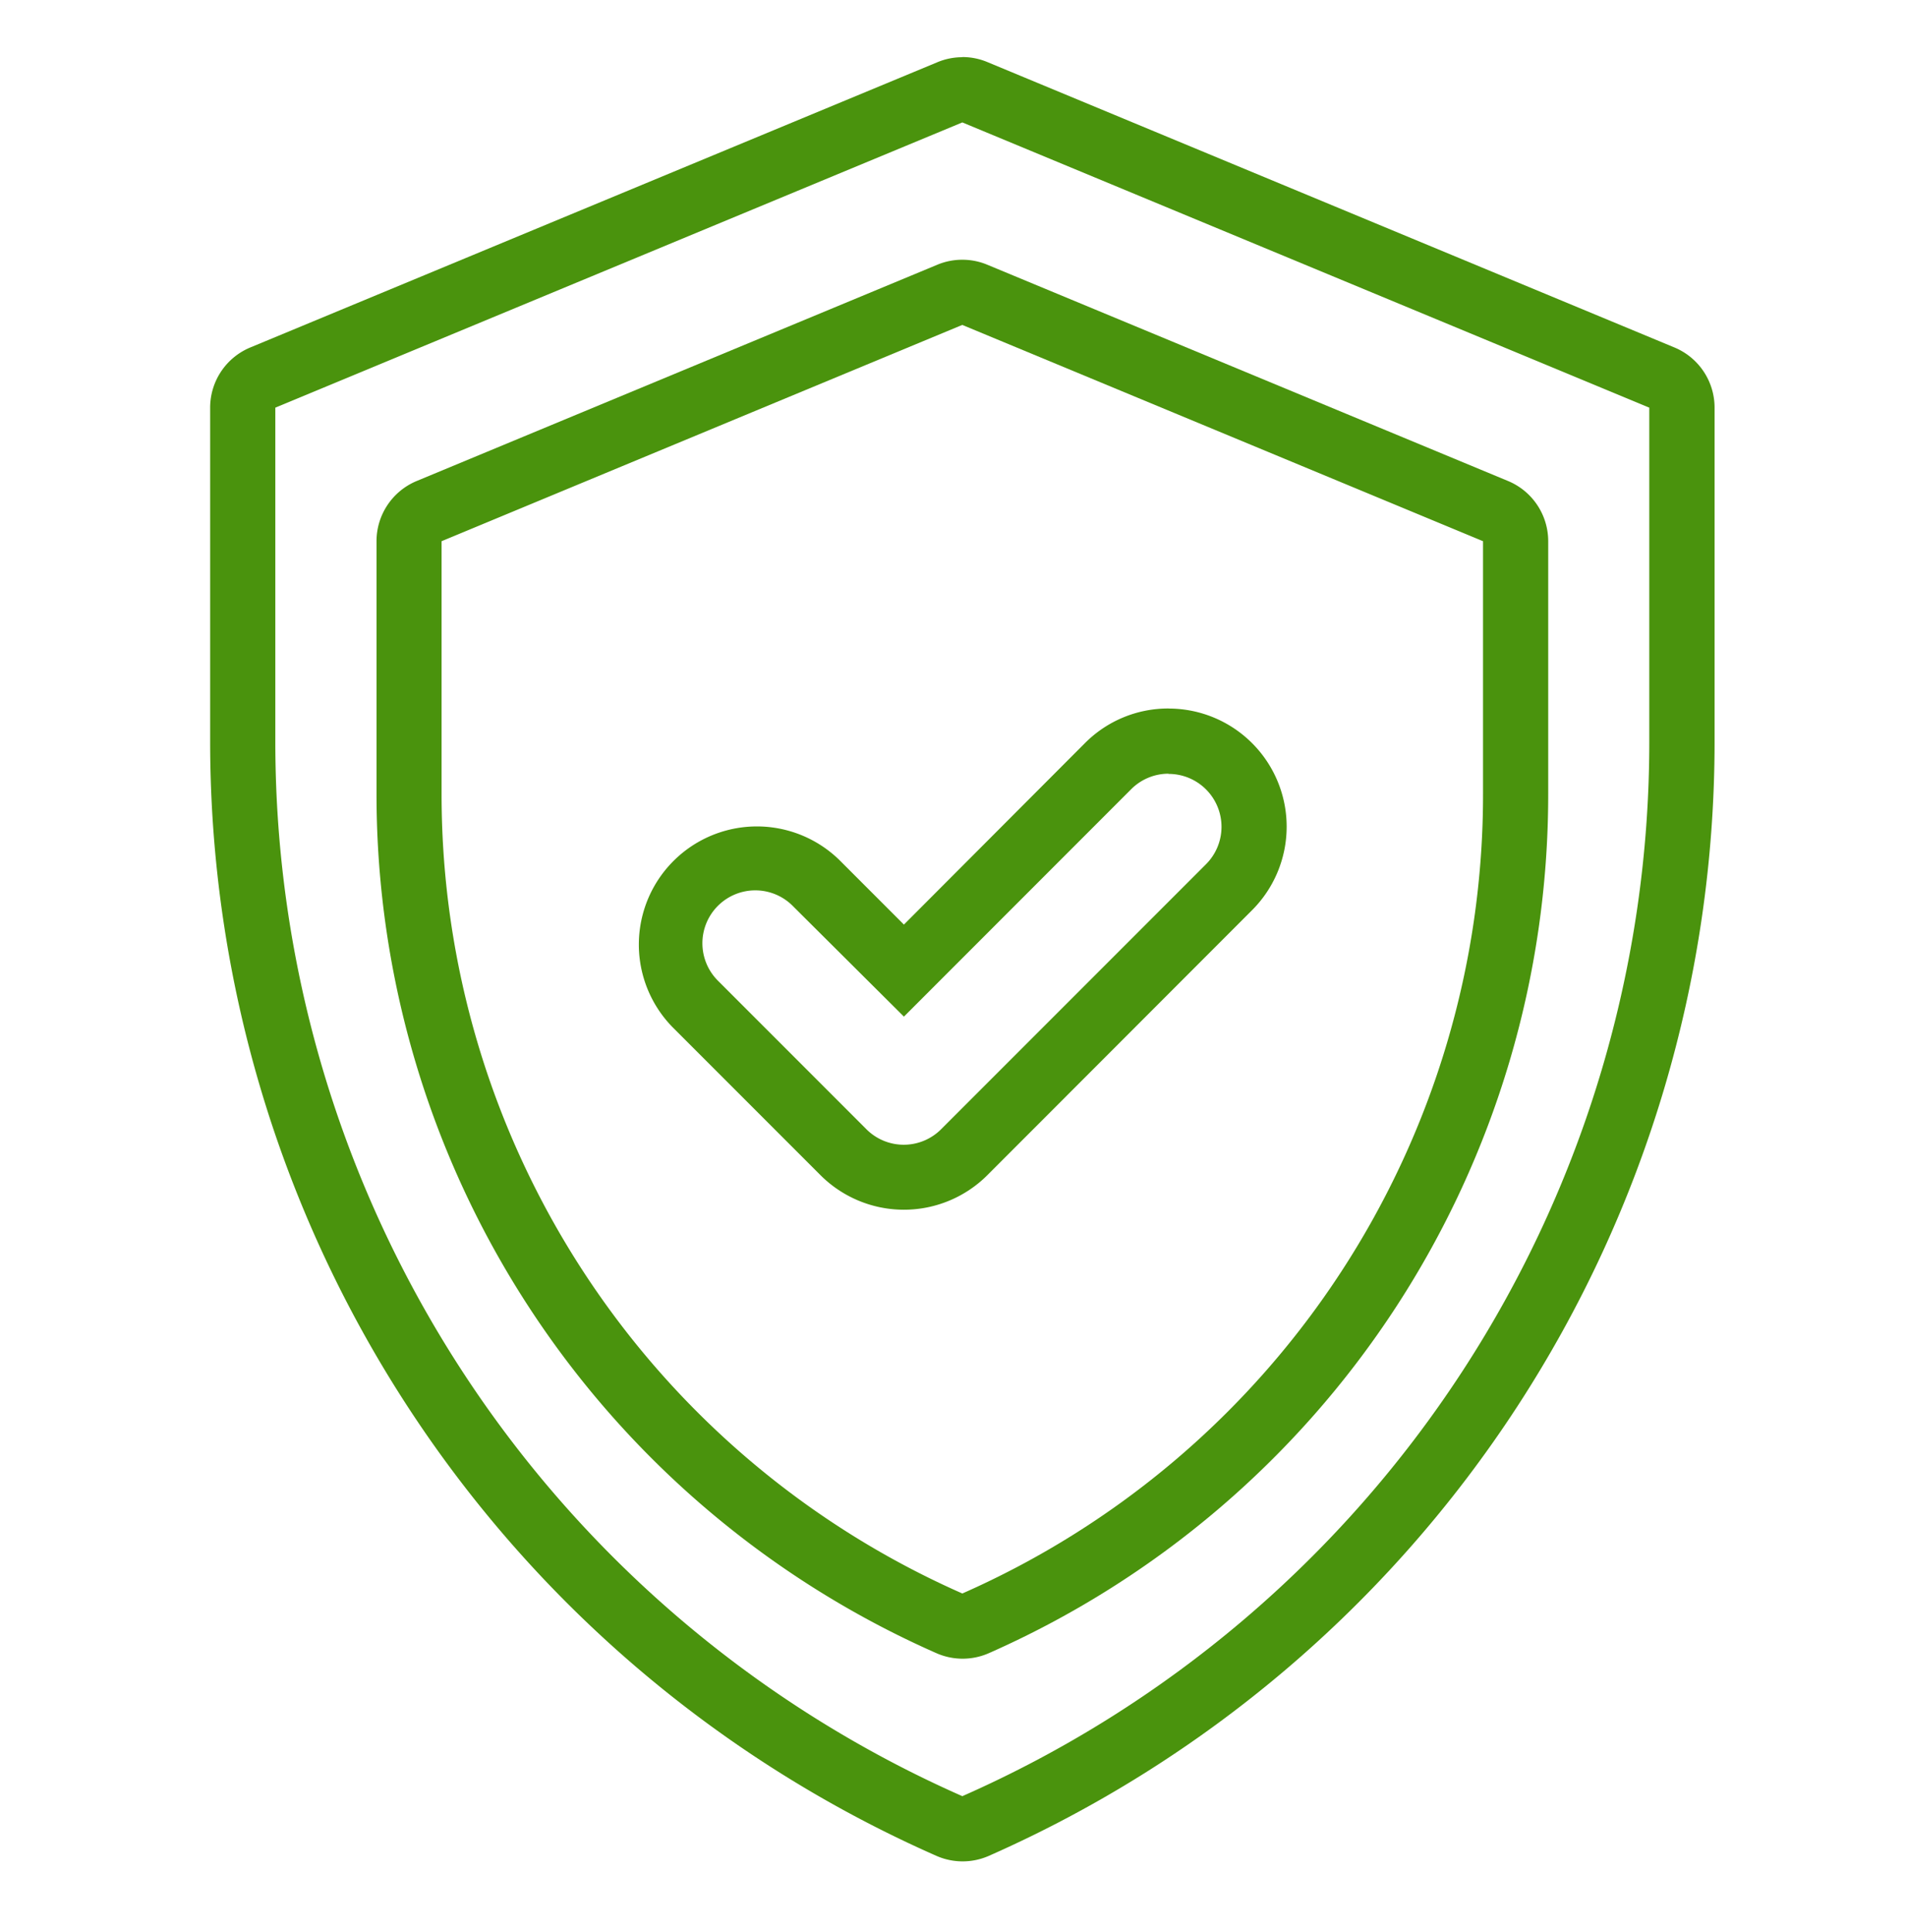
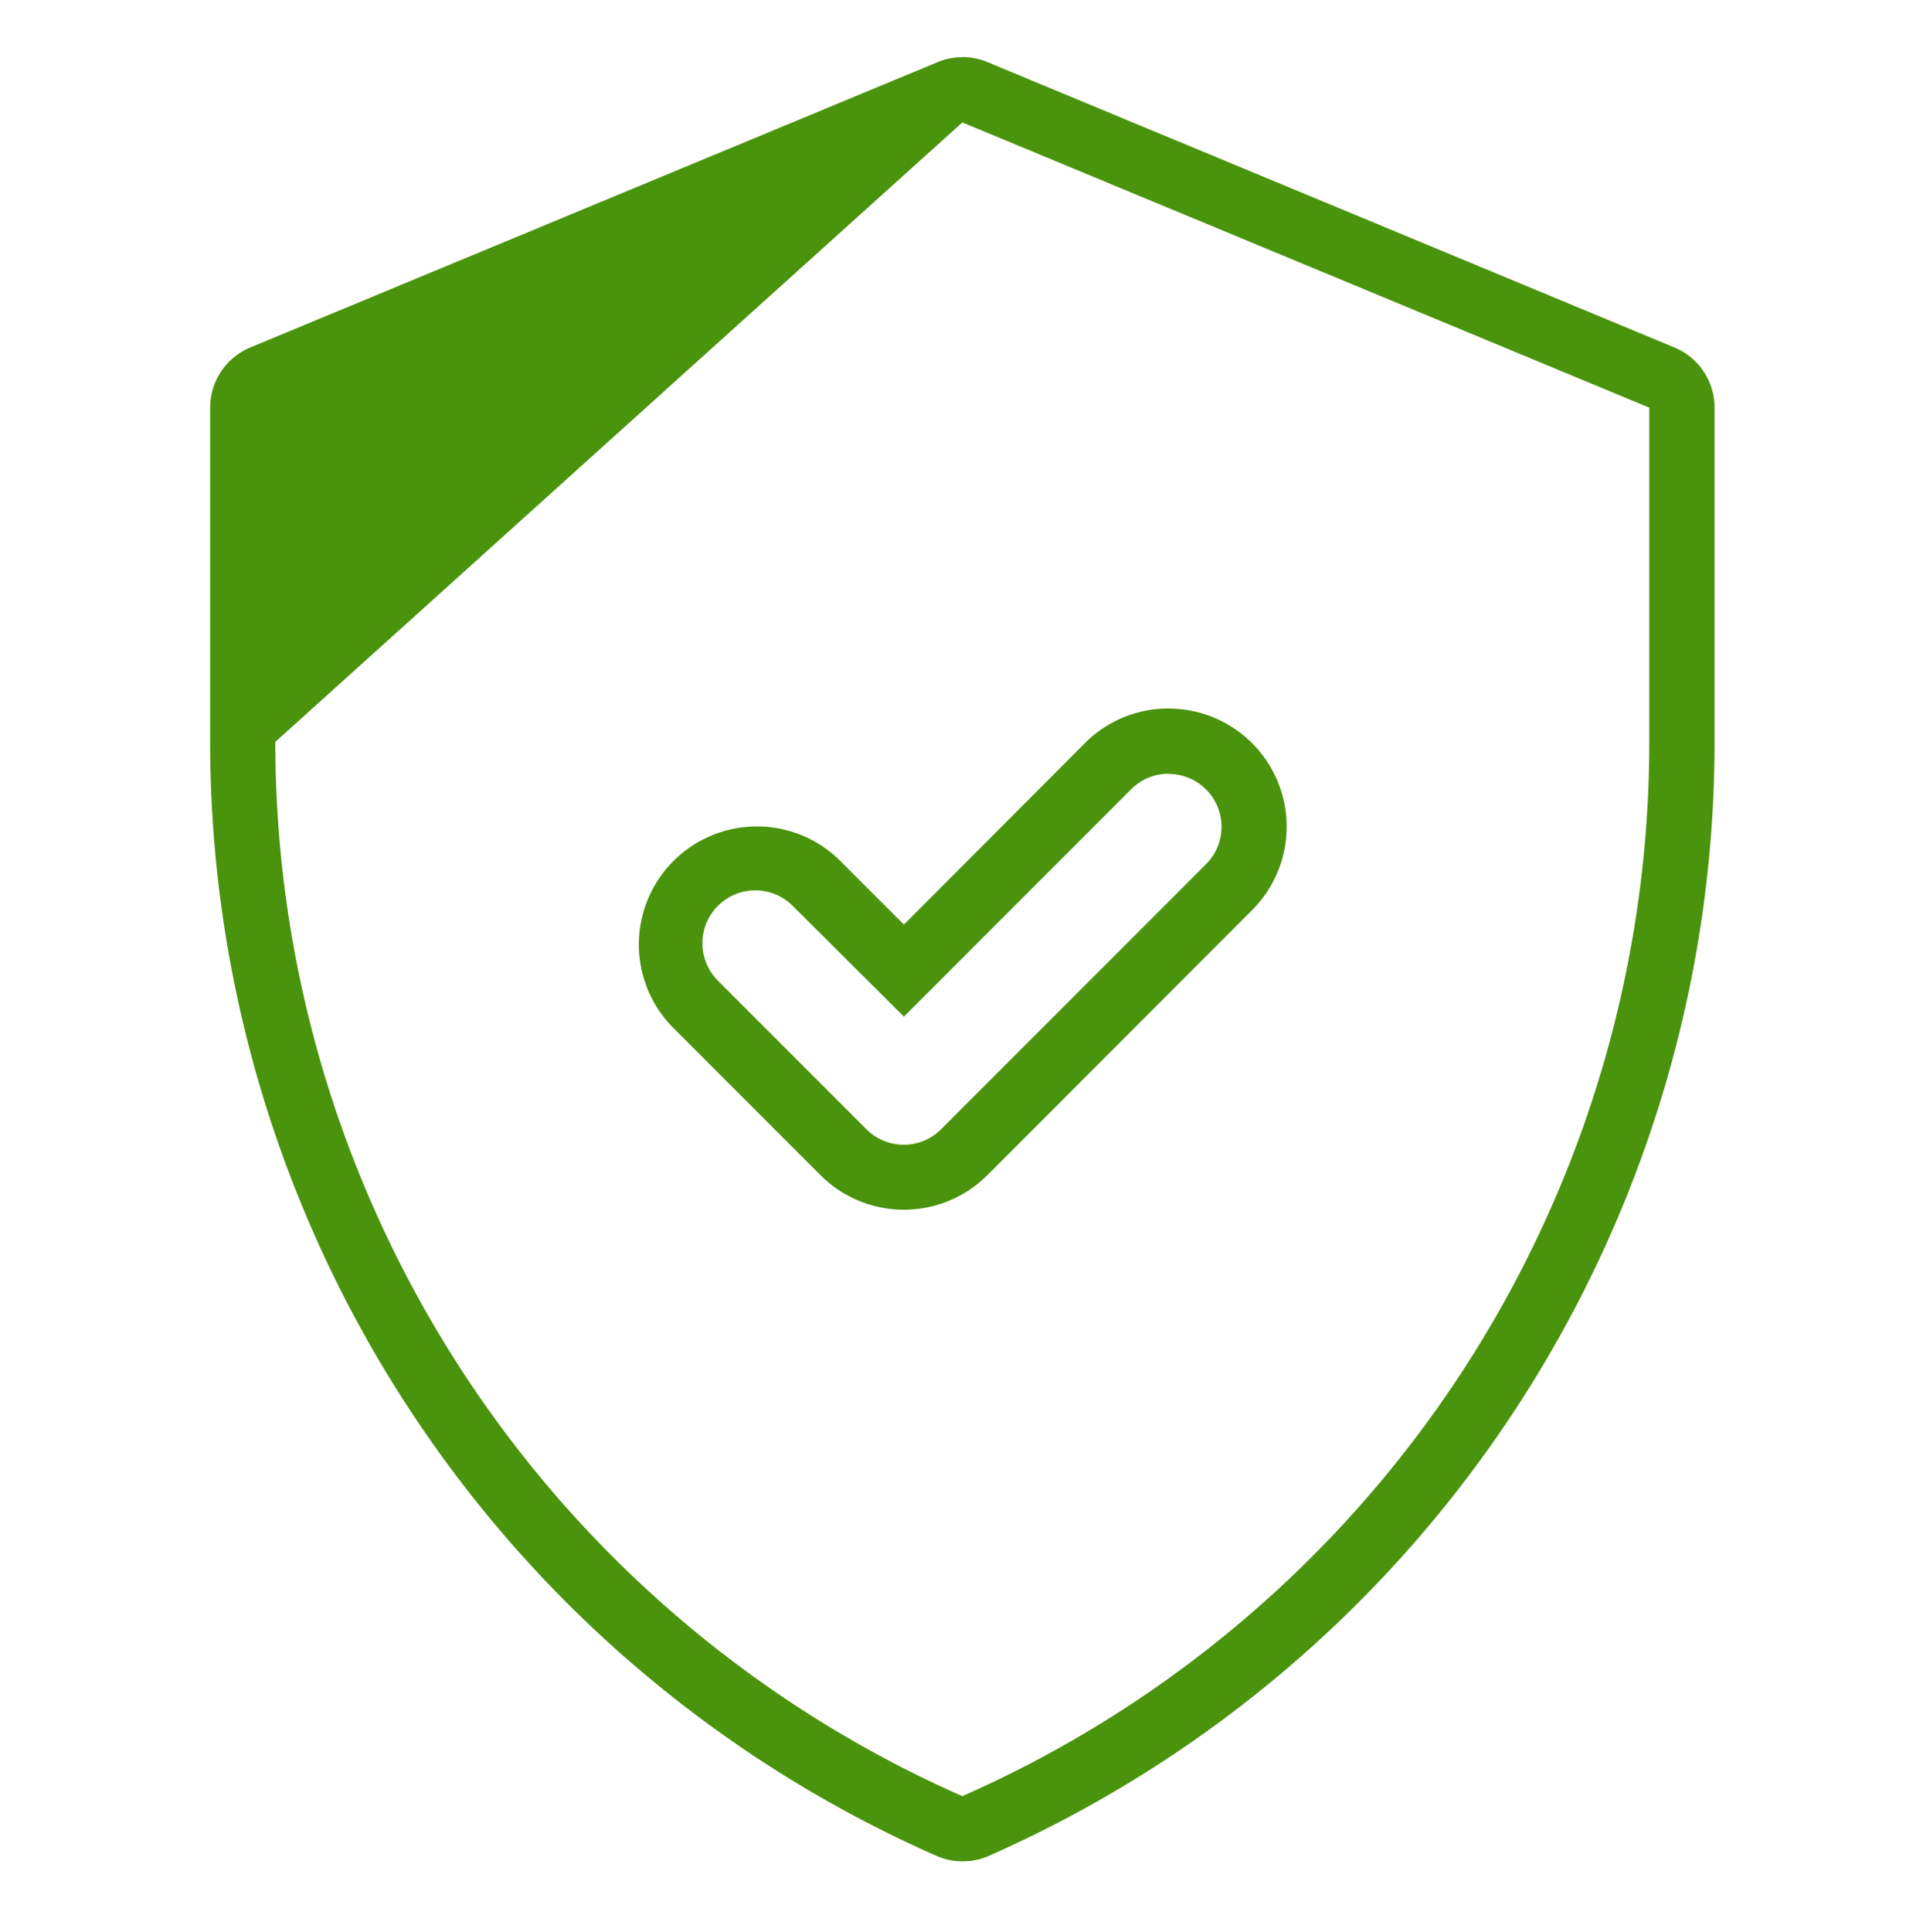
<svg xmlns="http://www.w3.org/2000/svg" id="_Layer_" data-name="&lt;Layer&gt;" viewBox="0 0 358.25 362.99">
  <defs>
    <style>.cls-1{fill:#4a930d;}</style>
  </defs>
-   <path class="cls-1" d="M180.88,61.05l97.87,40.63v47.59a164,164,0,0,1-97.87,150.11A164,164,0,0,1,83,149.27V101.68l97.86-40.63m0-12.25a12.12,12.12,0,0,0-4.69.94L78.32,90.37a12.25,12.25,0,0,0-7.55,11.31v47.59A176.31,176.31,0,0,0,176,310.59a12.23,12.23,0,0,0,9.87,0A176.31,176.31,0,0,0,291,149.27V101.68a12.25,12.25,0,0,0-7.55-11.31L185.58,49.74a12.13,12.13,0,0,0-4.7-.94Z" />
  <path class="cls-1" d="M219.65,145.4a9.94,9.94,0,0,1,7,17l-49.75,49.75a9.92,9.92,0,0,1-14.06,0l-27.78-27.78a9.94,9.94,0,1,1,14.06-14.05L169.9,191l42.72-42.73a9.92,9.92,0,0,1,7-2.91m0-12.25a22.06,22.06,0,0,0-15.69,6.5L169.9,173.71l-12.09-12.09A22.19,22.19,0,0,0,126.43,193l27.78,27.78a22.19,22.19,0,0,0,31.38,0L235.34,171a22.19,22.19,0,0,0-15.69-37.88Z" />
-   <path class="cls-1" d="M180.88,23,310,76.59v62.79A216.43,216.43,0,0,1,180.88,337.46,216.45,216.45,0,0,1,51.75,139.38V76.59L180.88,23m0-12.25a12.12,12.12,0,0,0-4.69.94L47.05,65.28A12.24,12.24,0,0,0,39.5,76.59v62.79A228.76,228.76,0,0,0,176,348.67a12.23,12.23,0,0,0,9.87,0A228.76,228.76,0,0,0,322.27,139.38V76.59a12.24,12.24,0,0,0-7.55-11.31L185.58,11.66a12.13,12.13,0,0,0-4.7-.94Z" />
+   <path class="cls-1" d="M180.88,23,310,76.59v62.79A216.43,216.43,0,0,1,180.88,337.46,216.45,216.45,0,0,1,51.75,139.38L180.88,23m0-12.25a12.12,12.12,0,0,0-4.69.94L47.05,65.28A12.24,12.24,0,0,0,39.5,76.59v62.79A228.76,228.76,0,0,0,176,348.67a12.23,12.23,0,0,0,9.87,0A228.76,228.76,0,0,0,322.27,139.38V76.59a12.24,12.24,0,0,0-7.55-11.31L185.58,11.66a12.13,12.13,0,0,0-4.7-.94Z" />
</svg>